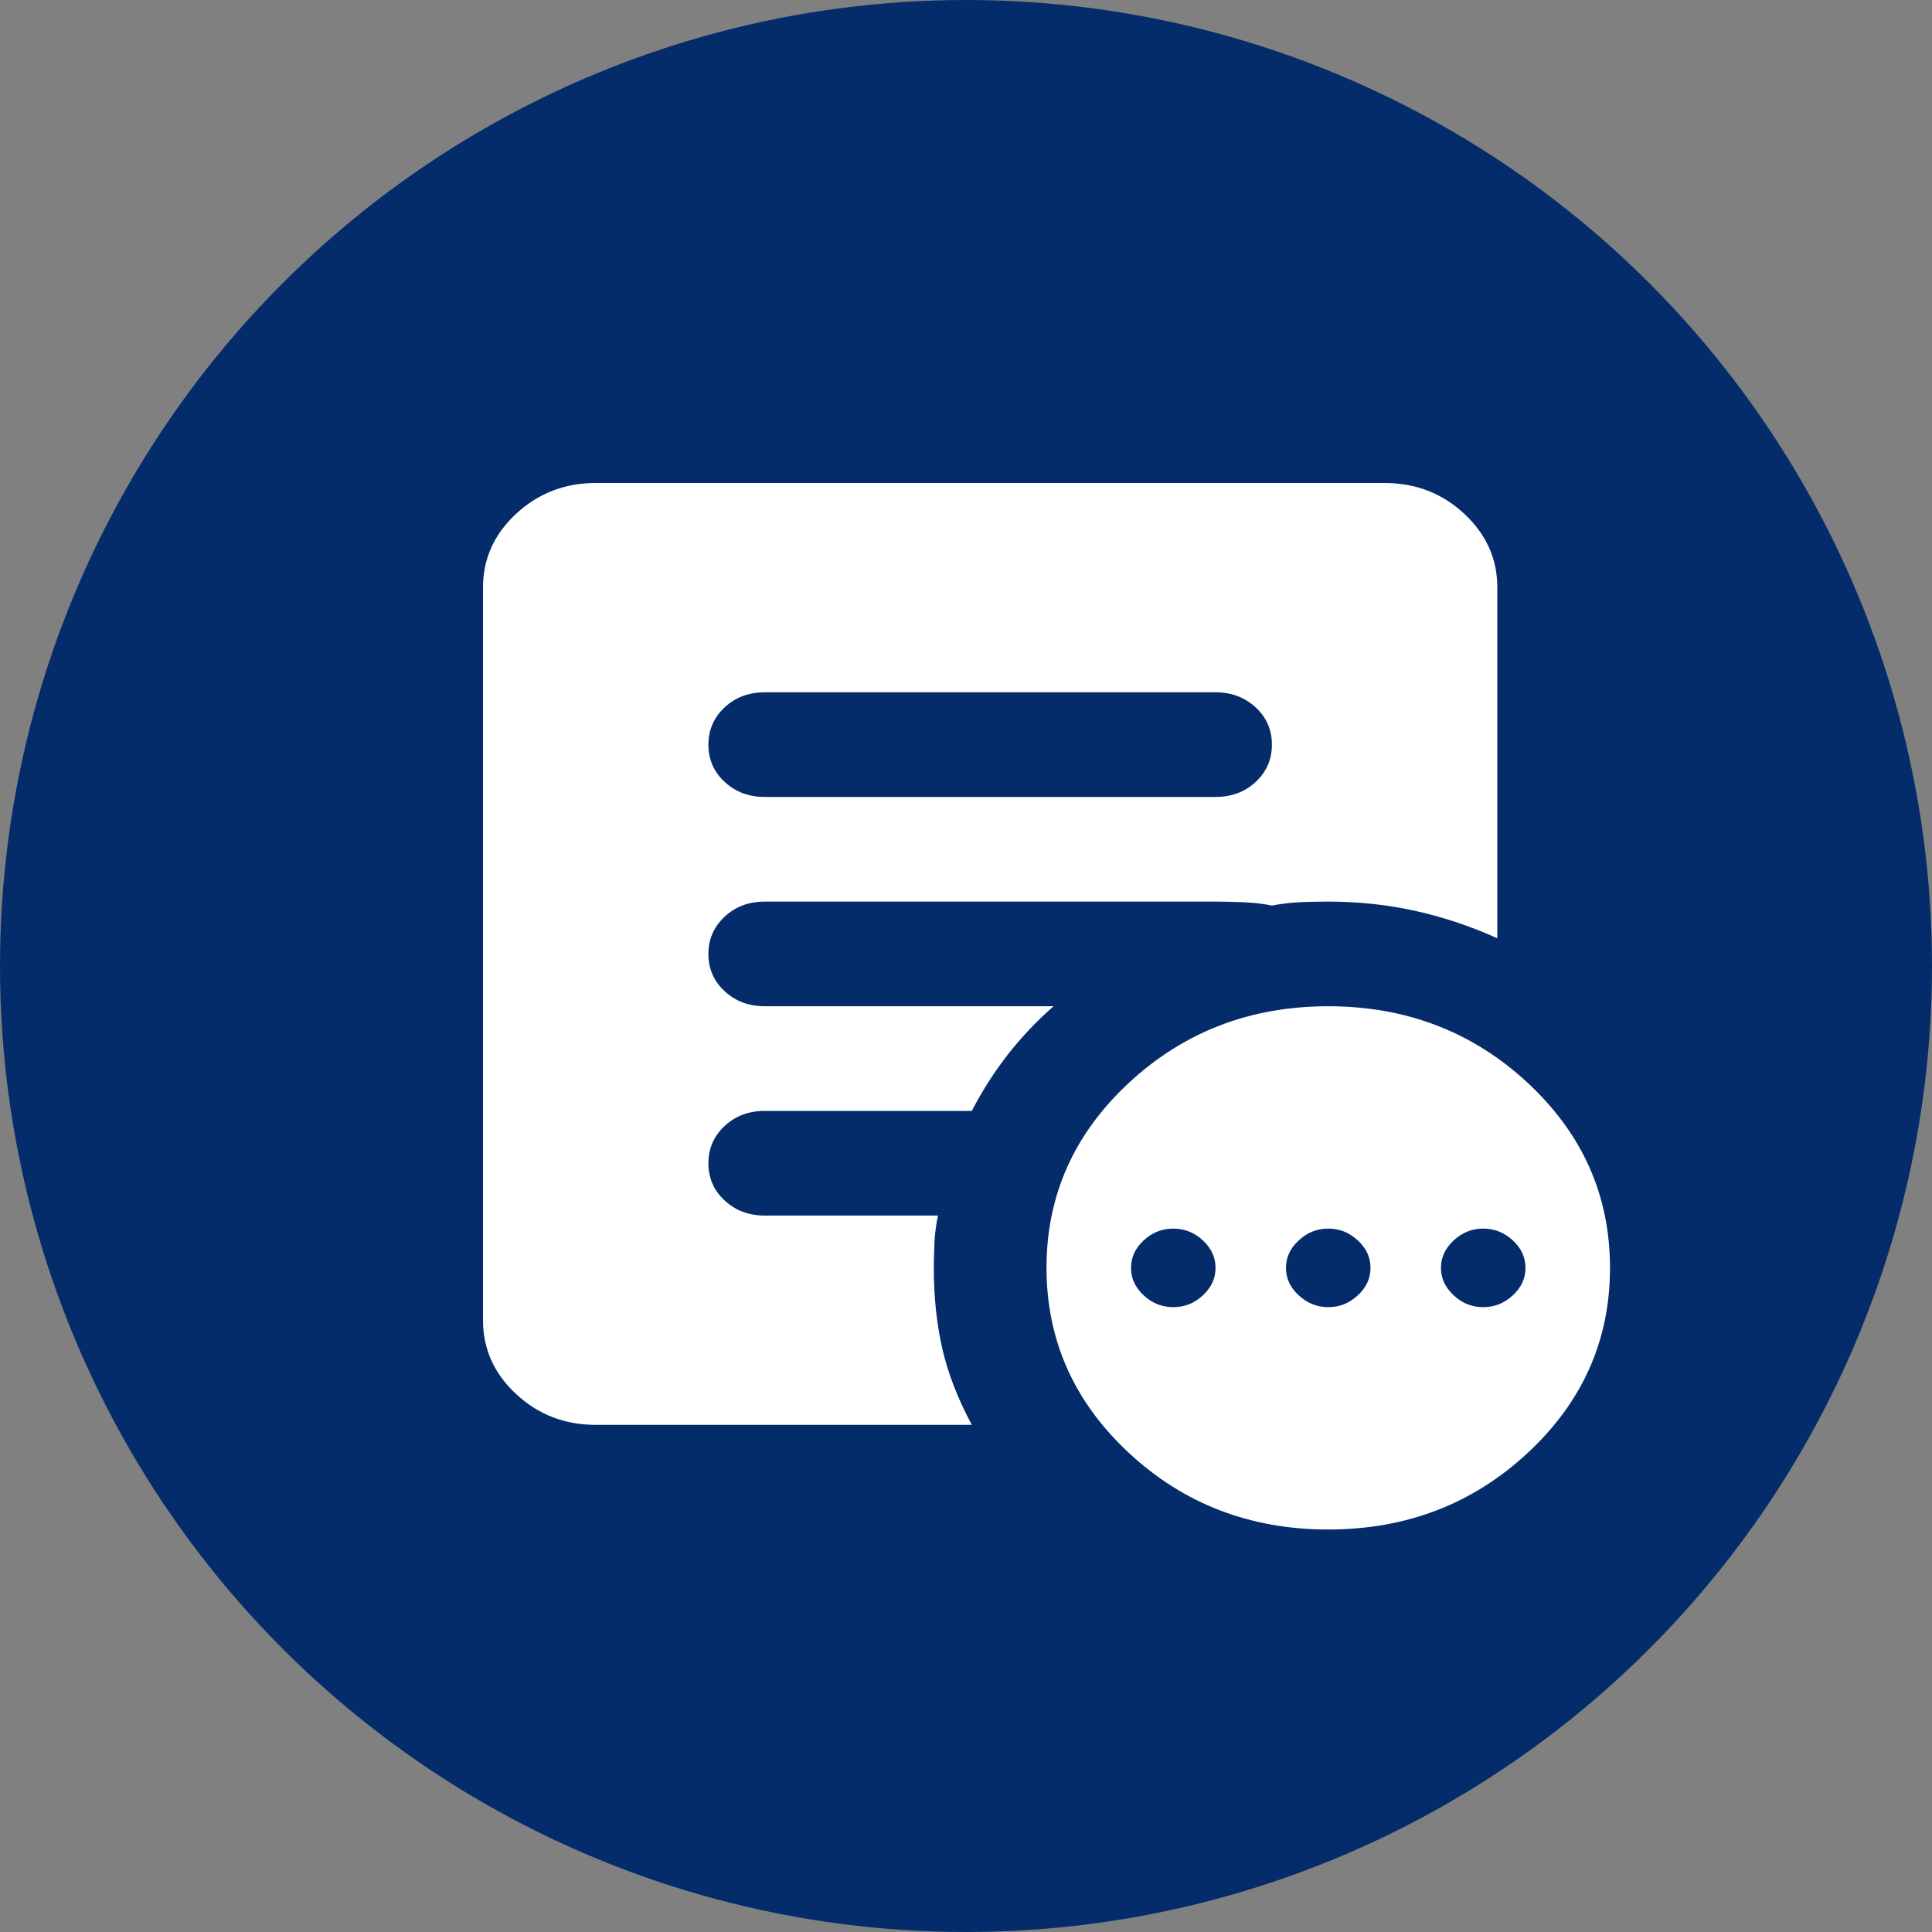
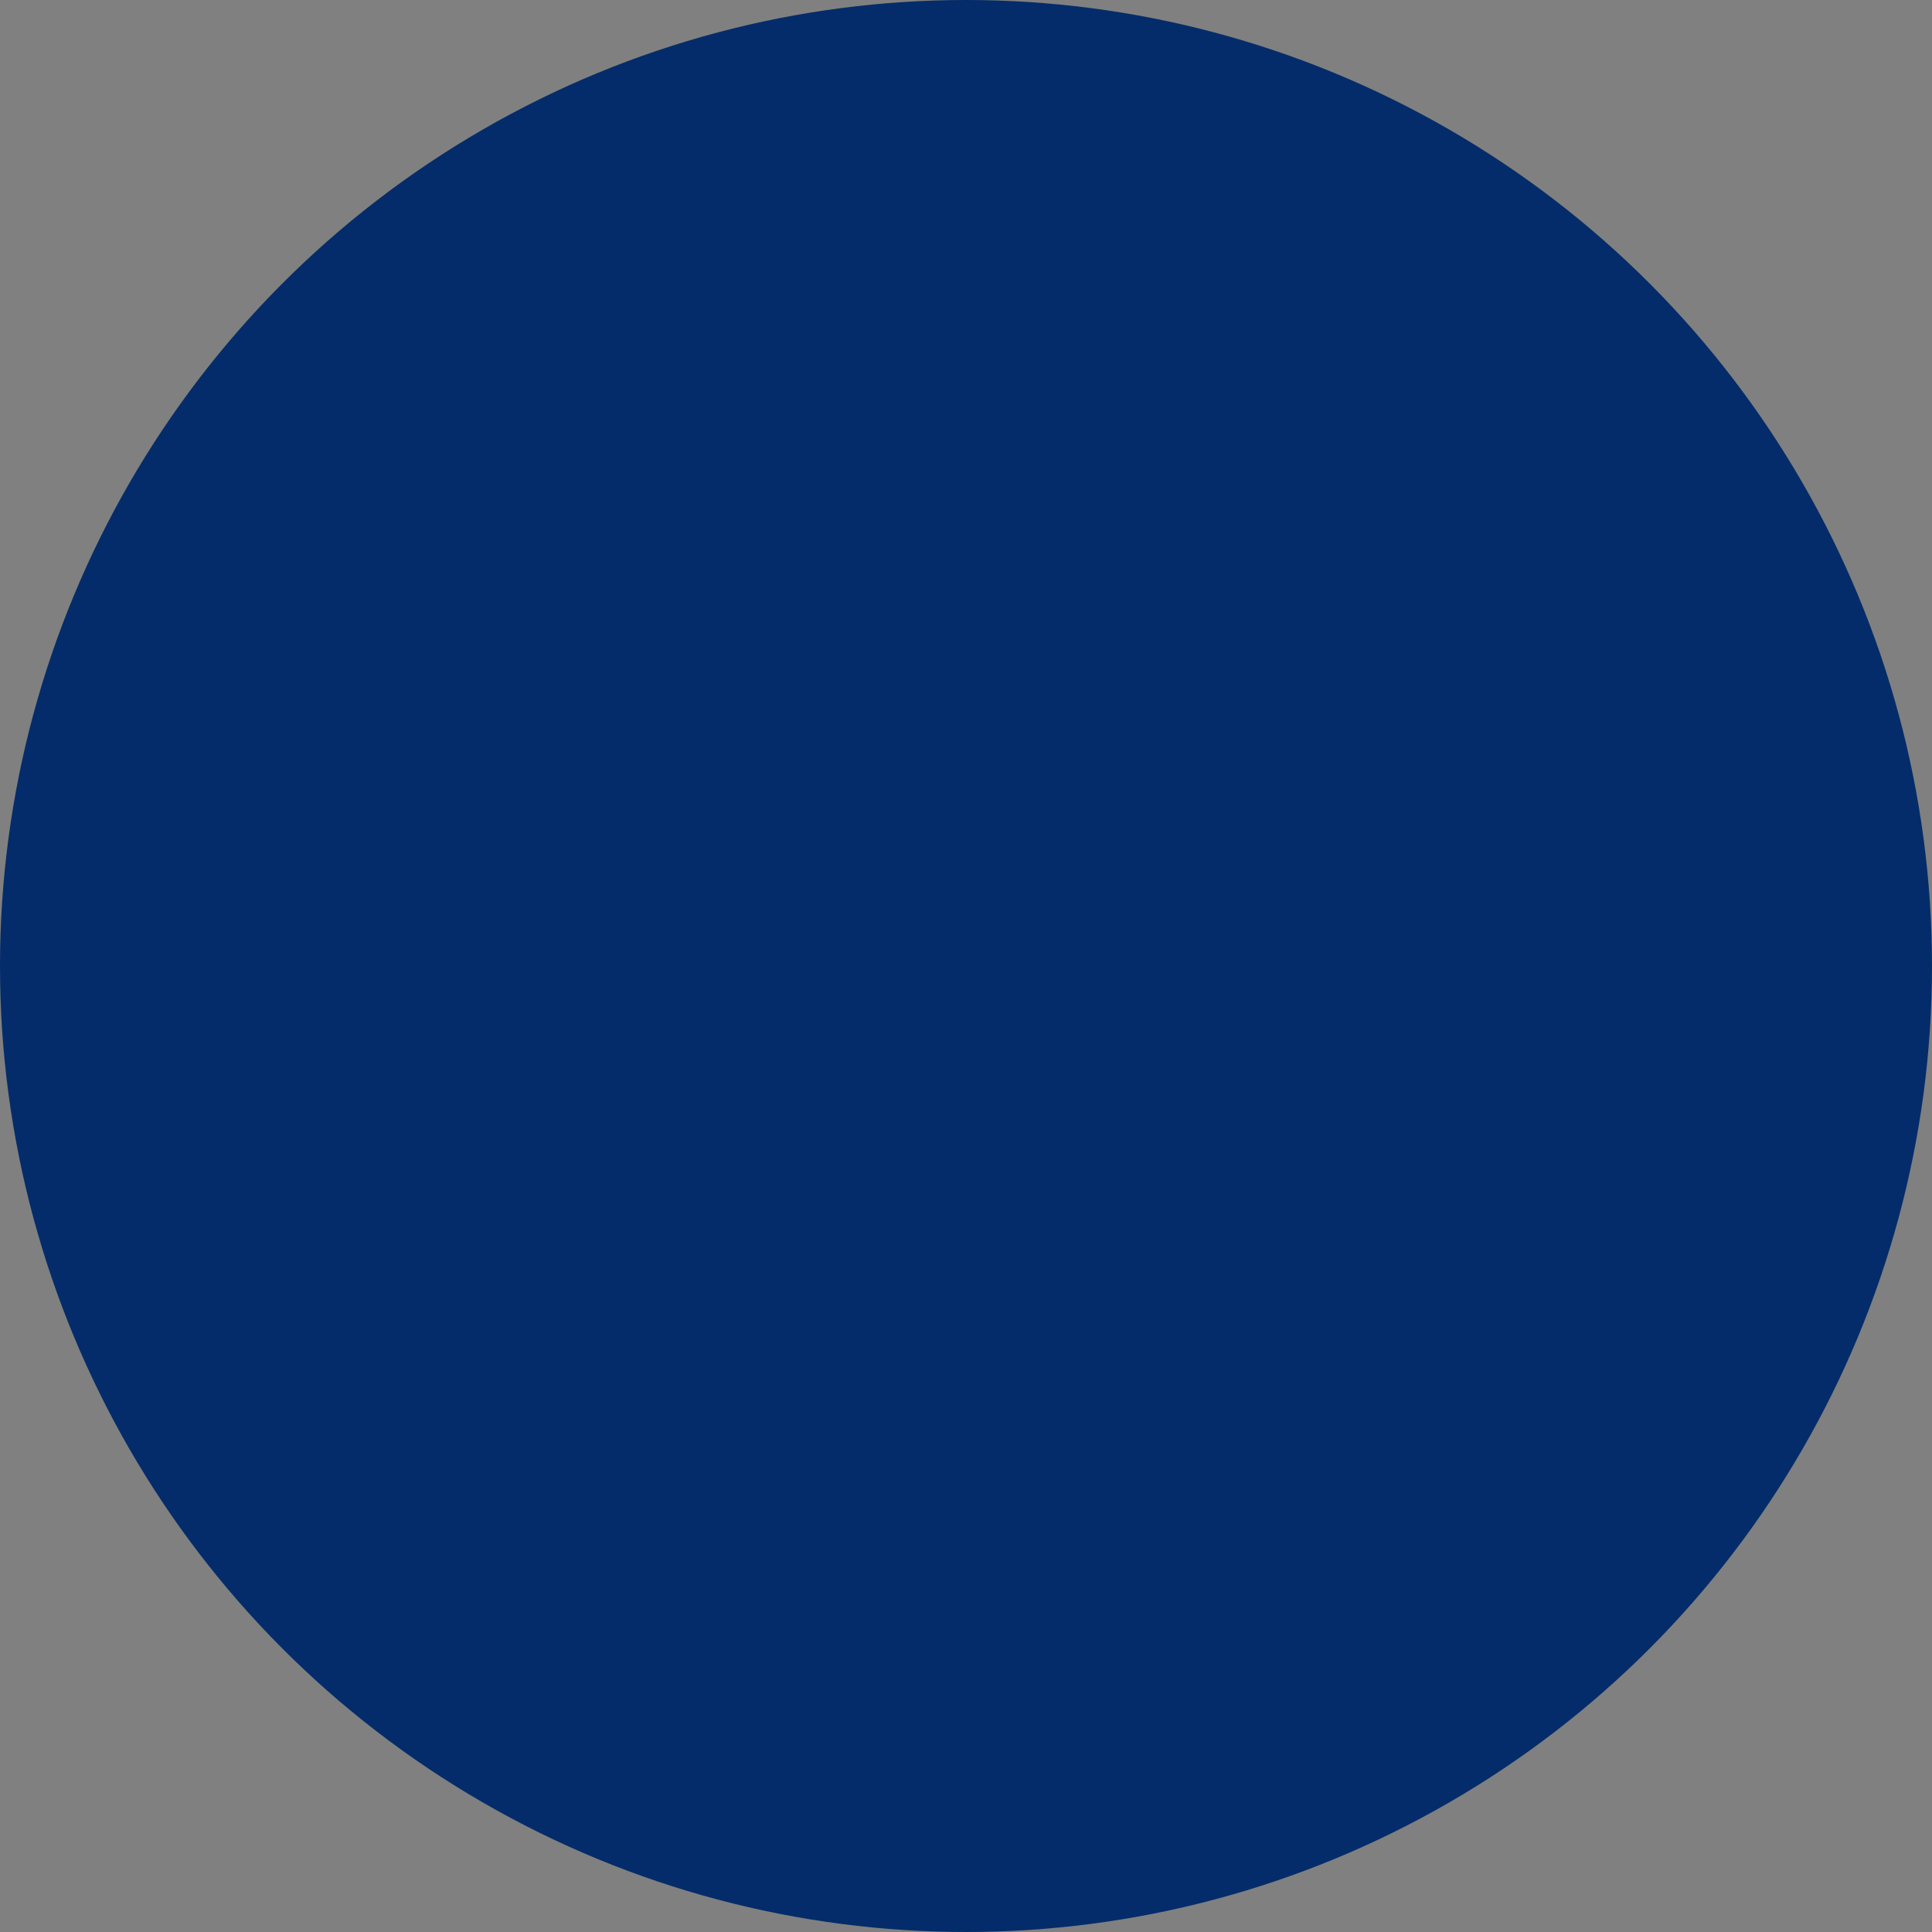
<svg xmlns="http://www.w3.org/2000/svg" width="24" height="24" viewBox="0 0 24 24" fill="none">
  <rect x="0" y="0" width="24" height="24" fill="#808080" stroke="none" />
  <g clip-path="url(#clip0_11_34)">
    <circle cx="12" cy="12" r="12" fill="#042C6A" />
-     <path d="M14.575 16.238C14.715 16.238 14.838 16.189 14.943 16.091C15.047 15.994 15.1 15.88 15.1 15.75C15.1 15.62 15.047 15.506 14.943 15.409C14.838 15.311 14.715 15.262 14.575 15.262C14.435 15.262 14.312 15.311 14.207 15.409C14.102 15.506 14.05 15.62 14.05 15.75C14.05 15.88 14.102 15.994 14.207 16.091C14.312 16.189 14.435 16.238 14.575 16.238ZM16.5 16.238C16.64 16.238 16.762 16.189 16.867 16.091C16.973 15.994 17.025 15.88 17.025 15.75C17.025 15.62 16.973 15.506 16.867 15.409C16.762 15.311 16.64 15.262 16.5 15.262C16.36 15.262 16.238 15.311 16.133 15.409C16.027 15.506 15.975 15.62 15.975 15.75C15.975 15.88 16.027 15.994 16.133 16.091C16.238 16.189 16.36 16.238 16.5 16.238ZM18.425 16.238C18.565 16.238 18.688 16.189 18.793 16.091C18.898 15.994 18.95 15.88 18.95 15.75C18.95 15.62 18.898 15.506 18.793 15.409C18.688 15.311 18.565 15.262 18.425 15.262C18.285 15.262 18.163 15.311 18.058 15.409C17.953 15.506 17.9 15.62 17.9 15.75C17.9 15.88 17.953 15.994 18.058 16.091C18.163 16.189 18.285 16.238 18.425 16.238ZM16.5 19C15.532 19 14.706 18.683 14.024 18.049C13.342 17.415 13.001 16.649 13 15.75C13 14.851 13.341 14.085 14.024 13.451C14.707 12.817 15.532 12.5 16.5 12.5C17.468 12.5 18.294 12.817 18.977 13.451C19.659 14.085 20 14.851 20 15.75C20 16.649 19.659 17.416 18.976 18.05C18.293 18.684 17.468 19 16.5 19ZM9.5 9.9H15.1C15.298 9.9 15.465 9.838 15.599 9.713C15.733 9.588 15.8 9.434 15.8 9.25C15.8 9.066 15.733 8.912 15.598 8.787C15.464 8.663 15.298 8.6 15.1 8.6H9.5C9.302 8.6 9.136 8.662 9.002 8.787C8.868 8.912 8.8 9.066 8.8 9.25C8.8 9.434 8.867 9.589 9.002 9.713C9.136 9.838 9.302 9.9 9.5 9.9ZM12.072 17.7H7.4C7.015 17.7 6.686 17.573 6.412 17.318C6.138 17.064 6 16.758 6 16.4V7.3C6 6.942 6.137 6.637 6.412 6.382C6.686 6.128 7.015 6 7.4 6H17.2C17.585 6 17.915 6.127 18.189 6.382C18.463 6.637 18.601 6.943 18.6 7.3V11.655C18.262 11.503 17.92 11.39 17.576 11.314C17.232 11.238 16.873 11.2 16.5 11.2C16.372 11.2 16.252 11.203 16.141 11.208C16.03 11.213 15.916 11.227 15.8 11.249C15.695 11.227 15.578 11.214 15.45 11.208C15.322 11.203 15.205 11.2 15.1 11.2H9.5C9.302 11.2 9.136 11.262 9.002 11.387C8.868 11.512 8.8 11.666 8.8 11.85C8.8 12.034 8.867 12.189 9.002 12.313C9.136 12.438 9.302 12.5 9.5 12.5H13.088C12.877 12.684 12.688 12.885 12.519 13.101C12.35 13.318 12.201 13.551 12.072 13.8H9.5C9.302 13.8 9.136 13.862 9.002 13.987C8.868 14.112 8.8 14.266 8.8 14.45C8.8 14.634 8.867 14.789 9.002 14.913C9.136 15.038 9.302 15.1 9.5 15.1H11.652C11.629 15.208 11.615 15.314 11.609 15.417C11.604 15.52 11.601 15.631 11.6 15.75C11.6 16.108 11.635 16.441 11.705 16.75C11.775 17.059 11.898 17.375 12.072 17.7Z" fill="white" />
  </g>
  <defs>
    <clipPath id="clip0_11_34">
      <rect width="24" height="24" fill="white" />
    </clipPath>
  </defs>
</svg>